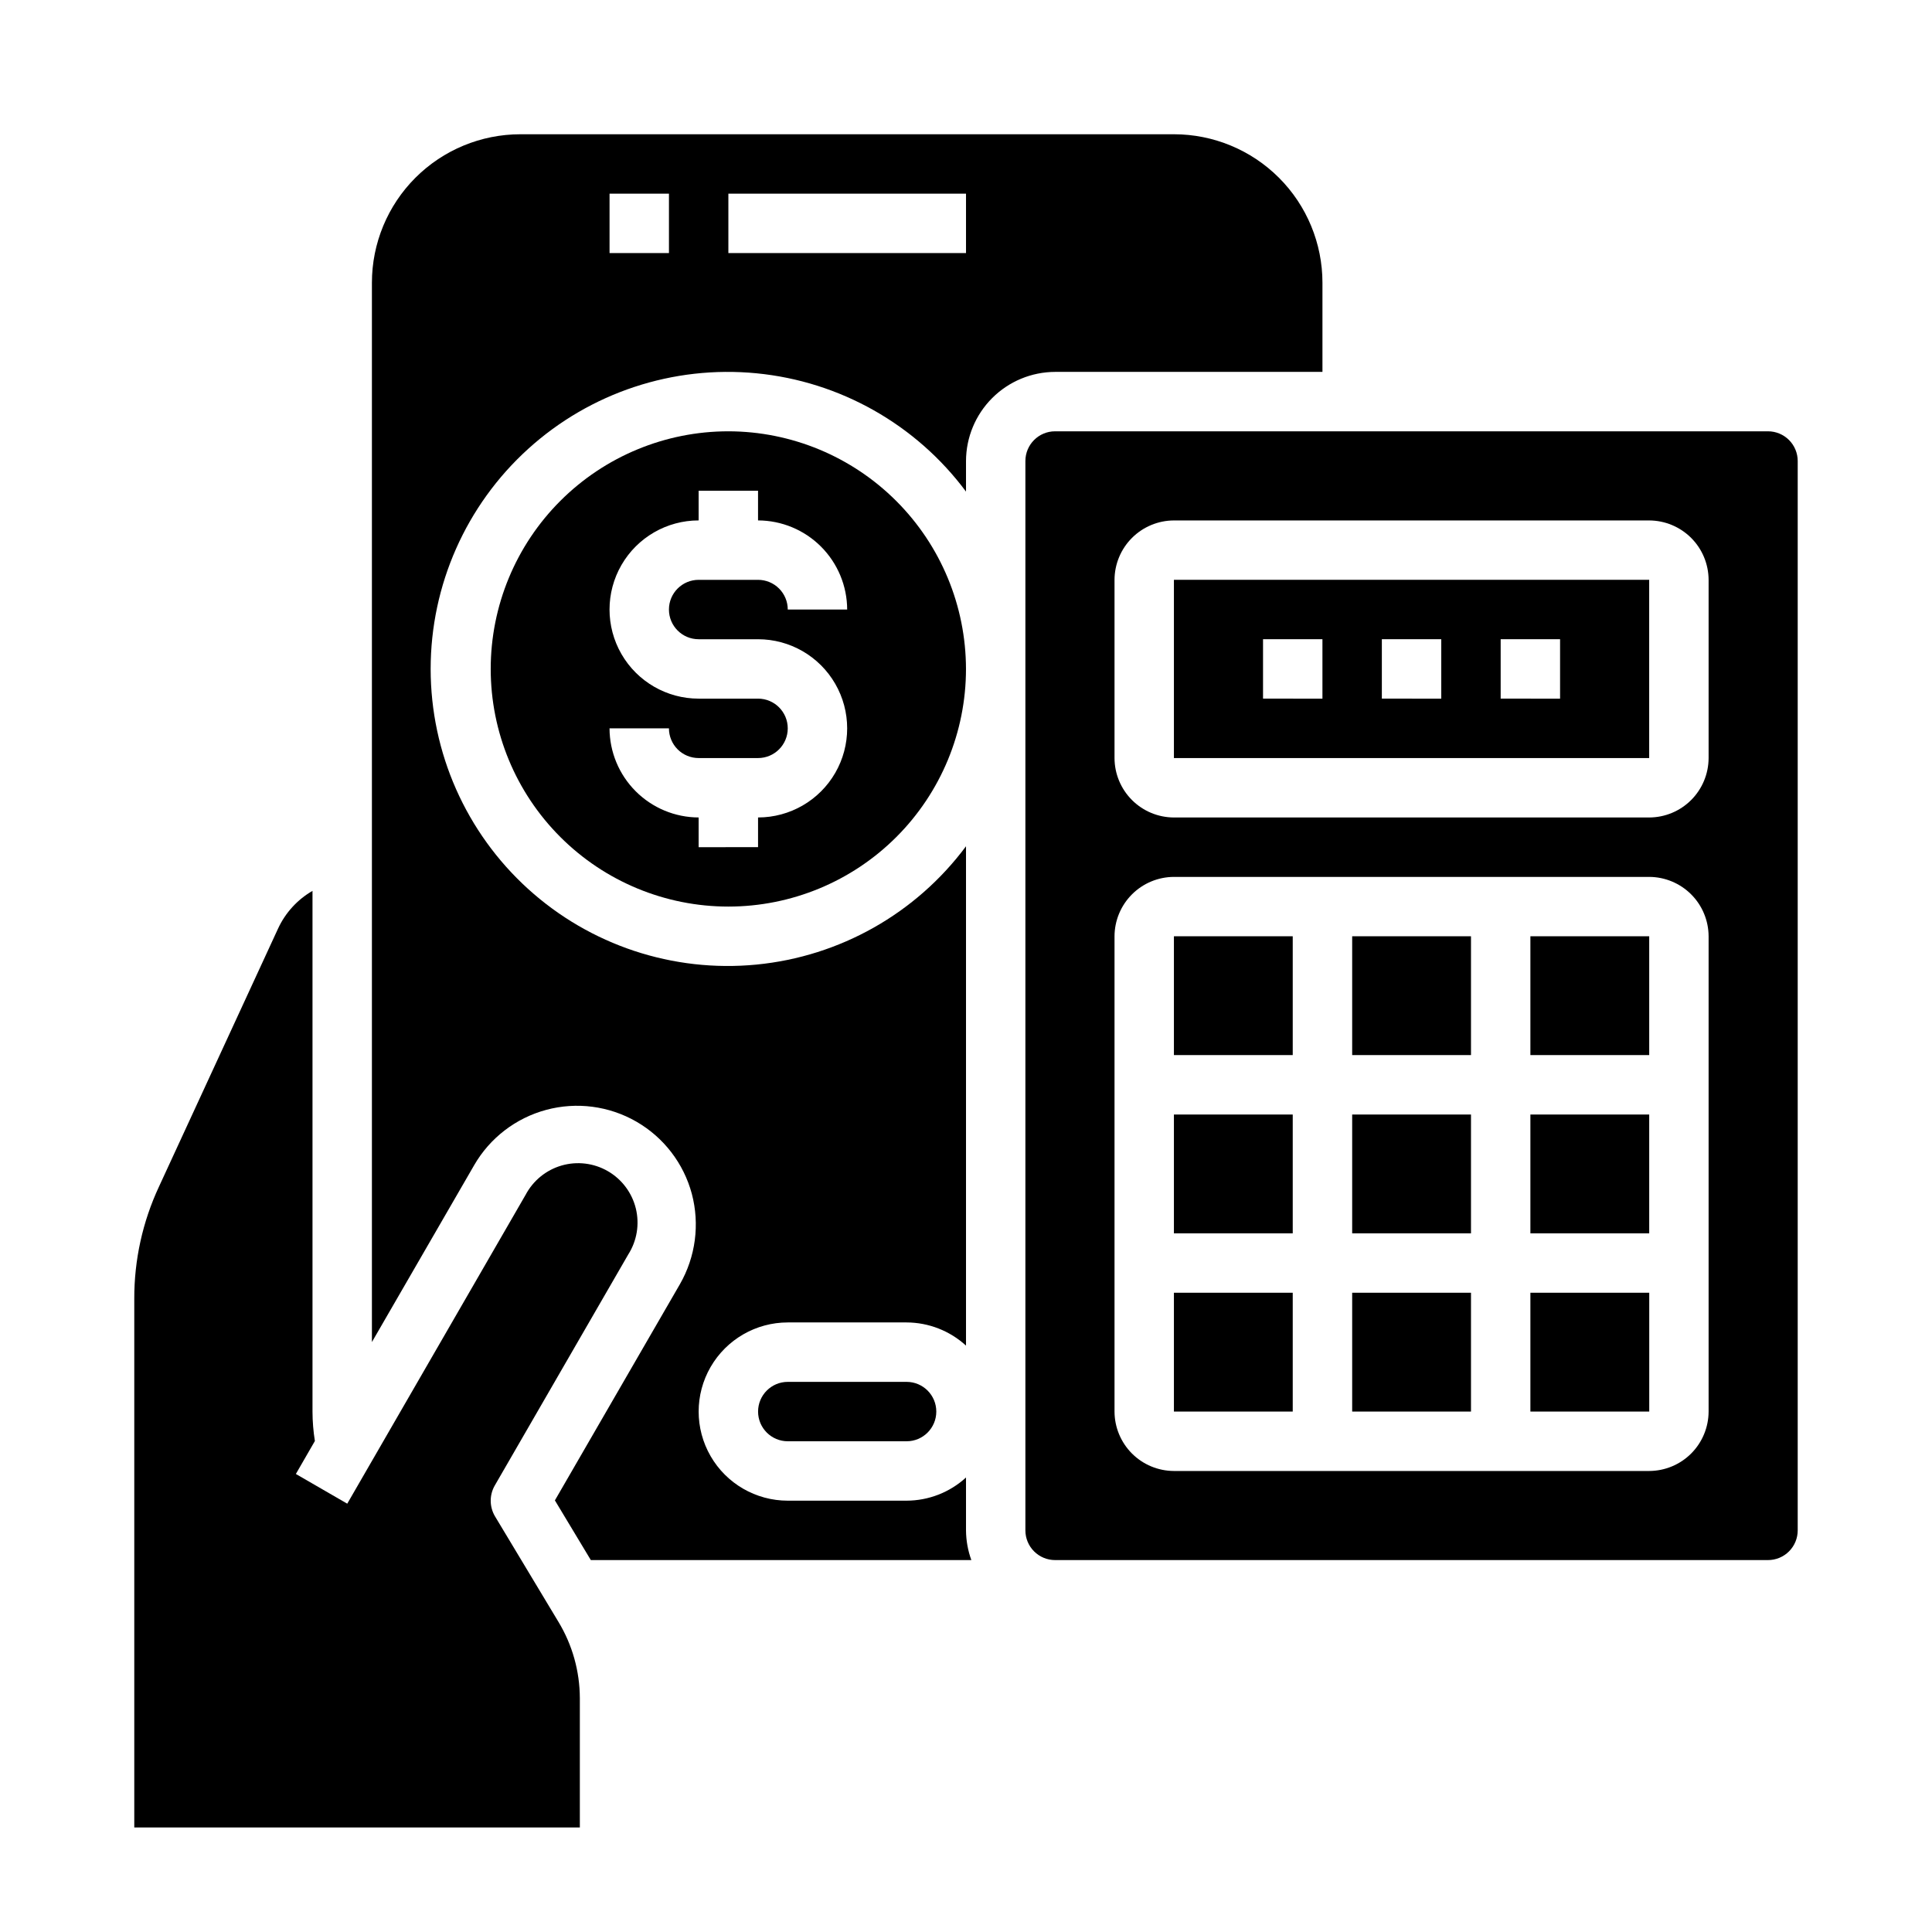
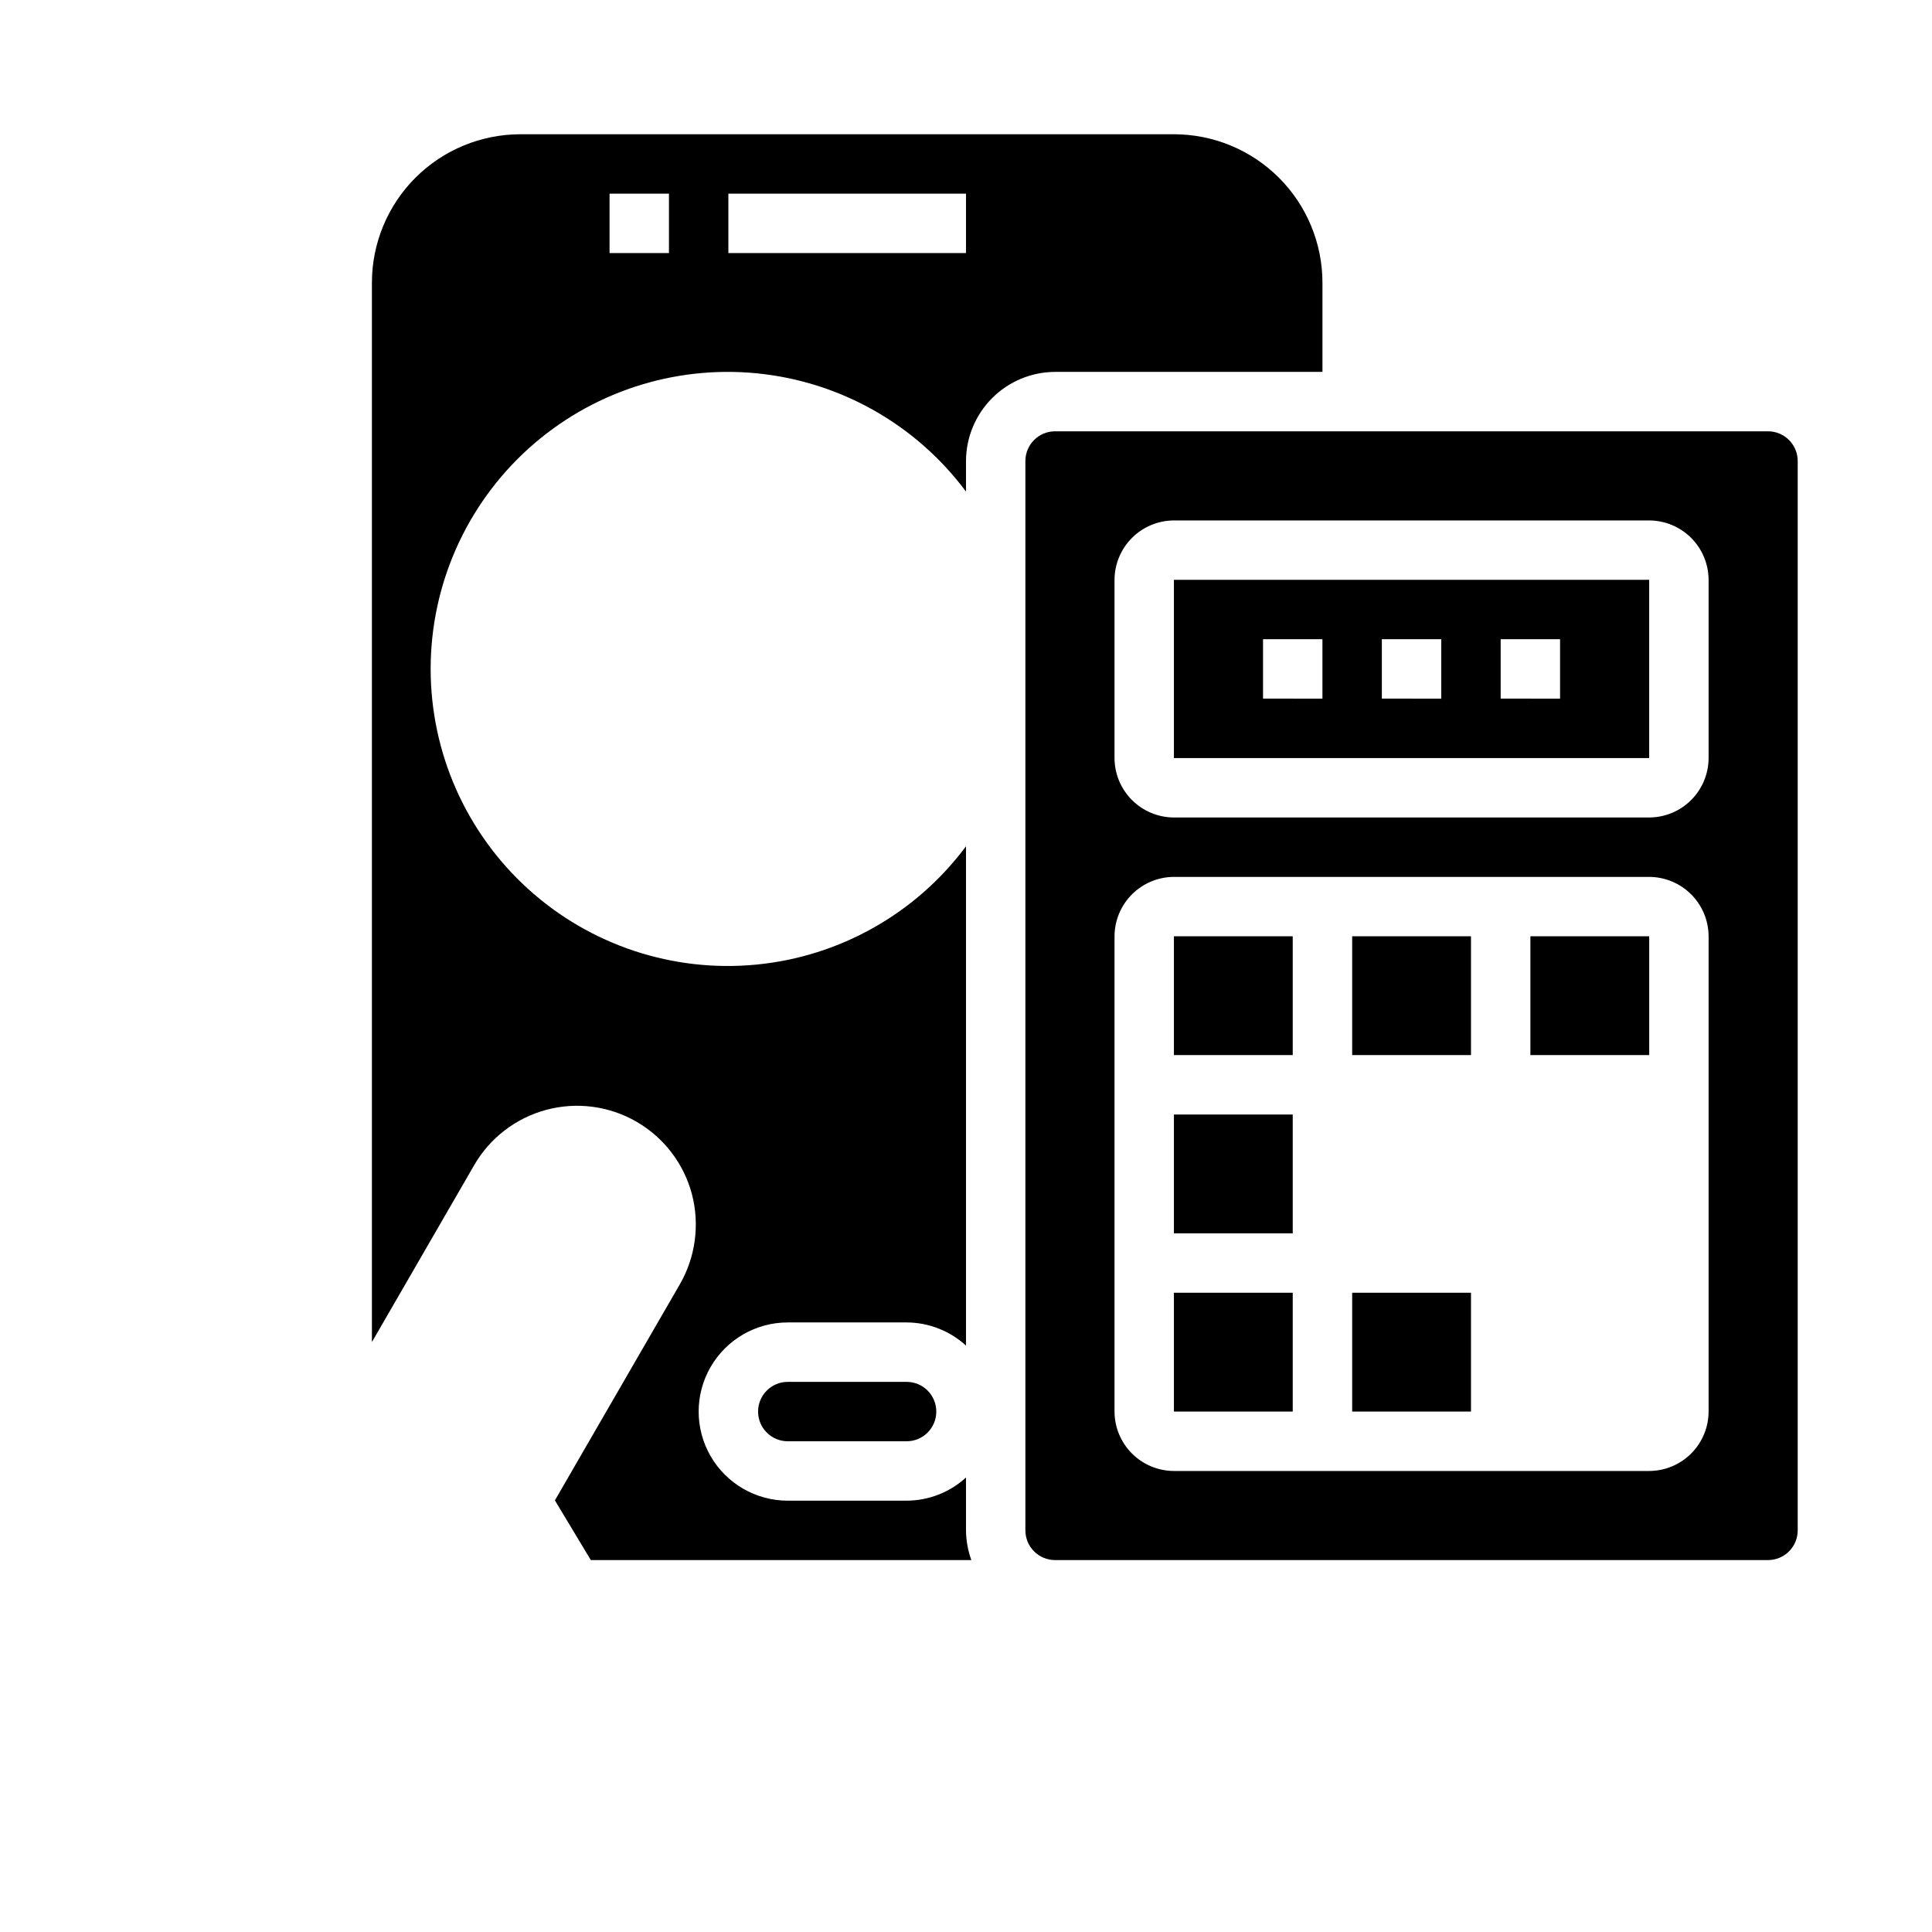
<svg xmlns="http://www.w3.org/2000/svg" fill="#000000" width="800px" height="800px" version="1.1" viewBox="144 144 512 512">
  <g>
-     <path d="m549.57 486.59h31.496v31.488h-31.496z" />
    <path d="m455.1 392.12h31.488v31.488h-31.488z" />
    <path d="m502.34 392.12h31.488v31.488h-31.488z" />
    <path d="m455.1 439.36h31.488v31.488h-31.488z" />
-     <path d="m502.34 439.36h31.488v31.488h-31.488z" />
    <path d="m502.34 486.59h31.488v31.488h-31.488z" />
    <path d="m549.57 392.12h31.488v31.488h-31.488z" />
    <path d="m455.1 179.58h-173.18c-10.438 0-20.449 4.148-27.832 11.527-7.383 7.383-11.527 17.395-11.527 27.832v280.72l27.078-46.84c4.172-7.242 11.047-12.527 19.113-14.695 8.07-2.172 16.668-1.043 23.906 3.129 7.238 4.176 12.52 11.055 14.684 19.121 2.137 8.082 1.008 16.68-3.148 23.934l-33.141 57.309 9.523 15.82h100.84c-0.914-2.523-1.395-5.184-1.414-7.871v-14.012c-4.301 3.938-9.918 6.125-15.746 6.141h-31.488c-8.438 0-16.234-4.5-20.453-11.809-4.219-7.309-4.219-16.309 0-23.617 4.219-7.305 12.016-11.809 20.453-11.809h31.488c5.828 0.016 11.445 2.207 15.746 6.141v-132.33c-13.258 17.816-33.422 29.203-55.523 31.355-22.102 2.152-44.082-5.129-60.527-20.051-16.445-14.922-25.824-36.094-25.824-58.301 0-22.203 9.379-43.379 25.824-58.297 16.445-14.922 38.426-22.203 60.527-20.051 22.102 2.152 42.266 13.539 55.523 31.352v-8.105c0.016-6.258 2.512-12.254 6.938-16.68 4.422-4.426 10.418-6.918 16.676-6.938h70.848v-23.617c0-10.438-4.144-20.449-11.527-27.832-7.379-7.379-17.391-11.527-27.832-11.527zm-133.82 31.488h-15.742v-15.746h15.742zm78.723 0h-62.977v-15.746h62.977z" />
-     <path d="m549.57 439.36h31.488v31.488h-31.488z" />
    <path d="m455.1 486.59h31.488v31.488h-31.488z" />
-     <path d="m275.07 537.76c-1.395 2.504-1.363 5.555 0.078 8.031l16.848 28.023c3.691 6.106 5.648 13.098 5.668 20.23v34.246h-118.08v-140.12c-0.027-10.25 2.203-20.383 6.535-29.676l31.566-68.406v-0.004c1.941-4.191 5.129-7.684 9.129-9.996v138c0.008 2.609 0.219 5.215 0.633 7.793l-5.039 8.738 13.617 7.871 47.23-81.789h0.004c1.988-3.801 5.441-6.629 9.562-7.824 4.121-1.195 8.551-0.656 12.266 1.492 3.715 2.148 6.391 5.719 7.414 9.883 1.02 4.168 0.297 8.574-2.008 12.195z" />
    <path d="m352.77 510.21c-4.348 0-7.871 3.523-7.871 7.871s3.523 7.871 7.871 7.871h31.488c4.348 0 7.871-3.523 7.871-7.871s-3.523-7.871-7.871-7.871z" />
    <path d="m612.54 258.3h-188.93c-4.348 0-7.871 3.527-7.871 7.875v283.39c0 2.09 0.828 4.09 2.305 5.566 1.477 1.477 3.481 2.305 5.566 2.305h188.93c2.09 0 4.09-0.828 5.566-2.305 1.477-1.477 2.305-3.477 2.305-5.566v-283.39c0-2.09-0.828-4.09-2.305-5.566s-3.477-2.309-5.566-2.309zm-15.742 259.78c-0.016 4.172-1.676 8.168-4.625 11.121-2.953 2.949-6.949 4.609-11.121 4.625h-125.95c-4.172-0.016-8.168-1.676-11.117-4.625-2.949-2.953-4.613-6.949-4.625-11.121v-125.95c0.012-4.172 1.676-8.168 4.625-11.117 2.949-2.949 6.945-4.613 11.117-4.625h125.95c4.172 0.012 8.168 1.676 11.121 4.625 2.949 2.949 4.609 6.945 4.625 11.117zm0-173.18c-0.016 4.172-1.676 8.168-4.625 11.117-2.953 2.953-6.949 4.613-11.121 4.625h-125.95c-4.172-0.012-8.168-1.672-11.117-4.625-2.949-2.949-4.613-6.945-4.625-11.117v-47.23c0.012-4.172 1.676-8.172 4.625-11.121s6.945-4.613 11.117-4.625h125.95c4.172 0.012 8.168 1.676 11.121 4.625 2.949 2.949 4.609 6.949 4.625 11.121z" />
-     <path d="m337.02 258.3c-16.703 0-32.723 6.637-44.531 18.445-11.812 11.812-18.445 27.828-18.445 44.531s6.633 32.723 18.445 44.531c11.809 11.812 27.828 18.445 44.531 18.445 16.703 0 32.719-6.633 44.531-18.445 11.809-11.809 18.445-27.828 18.445-44.531-0.023-16.695-6.668-32.699-18.473-44.504-11.805-11.805-27.809-18.449-44.504-18.473zm-7.871 55.105h15.742c8.438 0 16.234 4.5 20.453 11.809 4.219 7.305 4.219 16.309 0 23.617-4.219 7.305-12.016 11.805-20.453 11.805v7.871l-15.746 0.004v-7.875c-6.254-0.016-12.25-2.512-16.676-6.938-4.426-4.422-6.918-10.418-6.938-16.676h15.742c0 2.086 0.832 4.09 2.305 5.566 1.477 1.477 3.481 2.305 5.566 2.305h15.746c4.348 0 7.871-3.523 7.871-7.871 0-4.348-3.523-7.875-7.871-7.875h-15.746c-8.434 0-16.23-4.5-20.449-11.805-4.219-7.309-4.219-16.312 0-23.617 4.219-7.309 12.016-11.809 20.449-11.809v-7.871h15.742v7.871h0.004c6.258 0.02 12.254 2.512 16.68 6.938 4.422 4.426 6.918 10.422 6.938 16.68h-15.746c0-2.09-0.828-4.09-2.305-5.566-1.477-1.477-3.481-2.305-5.566-2.305h-15.746c-4.348 0-7.871 3.523-7.871 7.871s3.523 7.871 7.871 7.871z" />
    <path d="m455.1 297.66v47.23h125.95v-47.23zm39.359 31.488-15.742-0.004v-15.742h15.742zm31.488 0-15.742-0.004v-15.742h15.742zm31.488 0-15.742-0.004v-15.742h15.742z" />
  </g>
</svg>